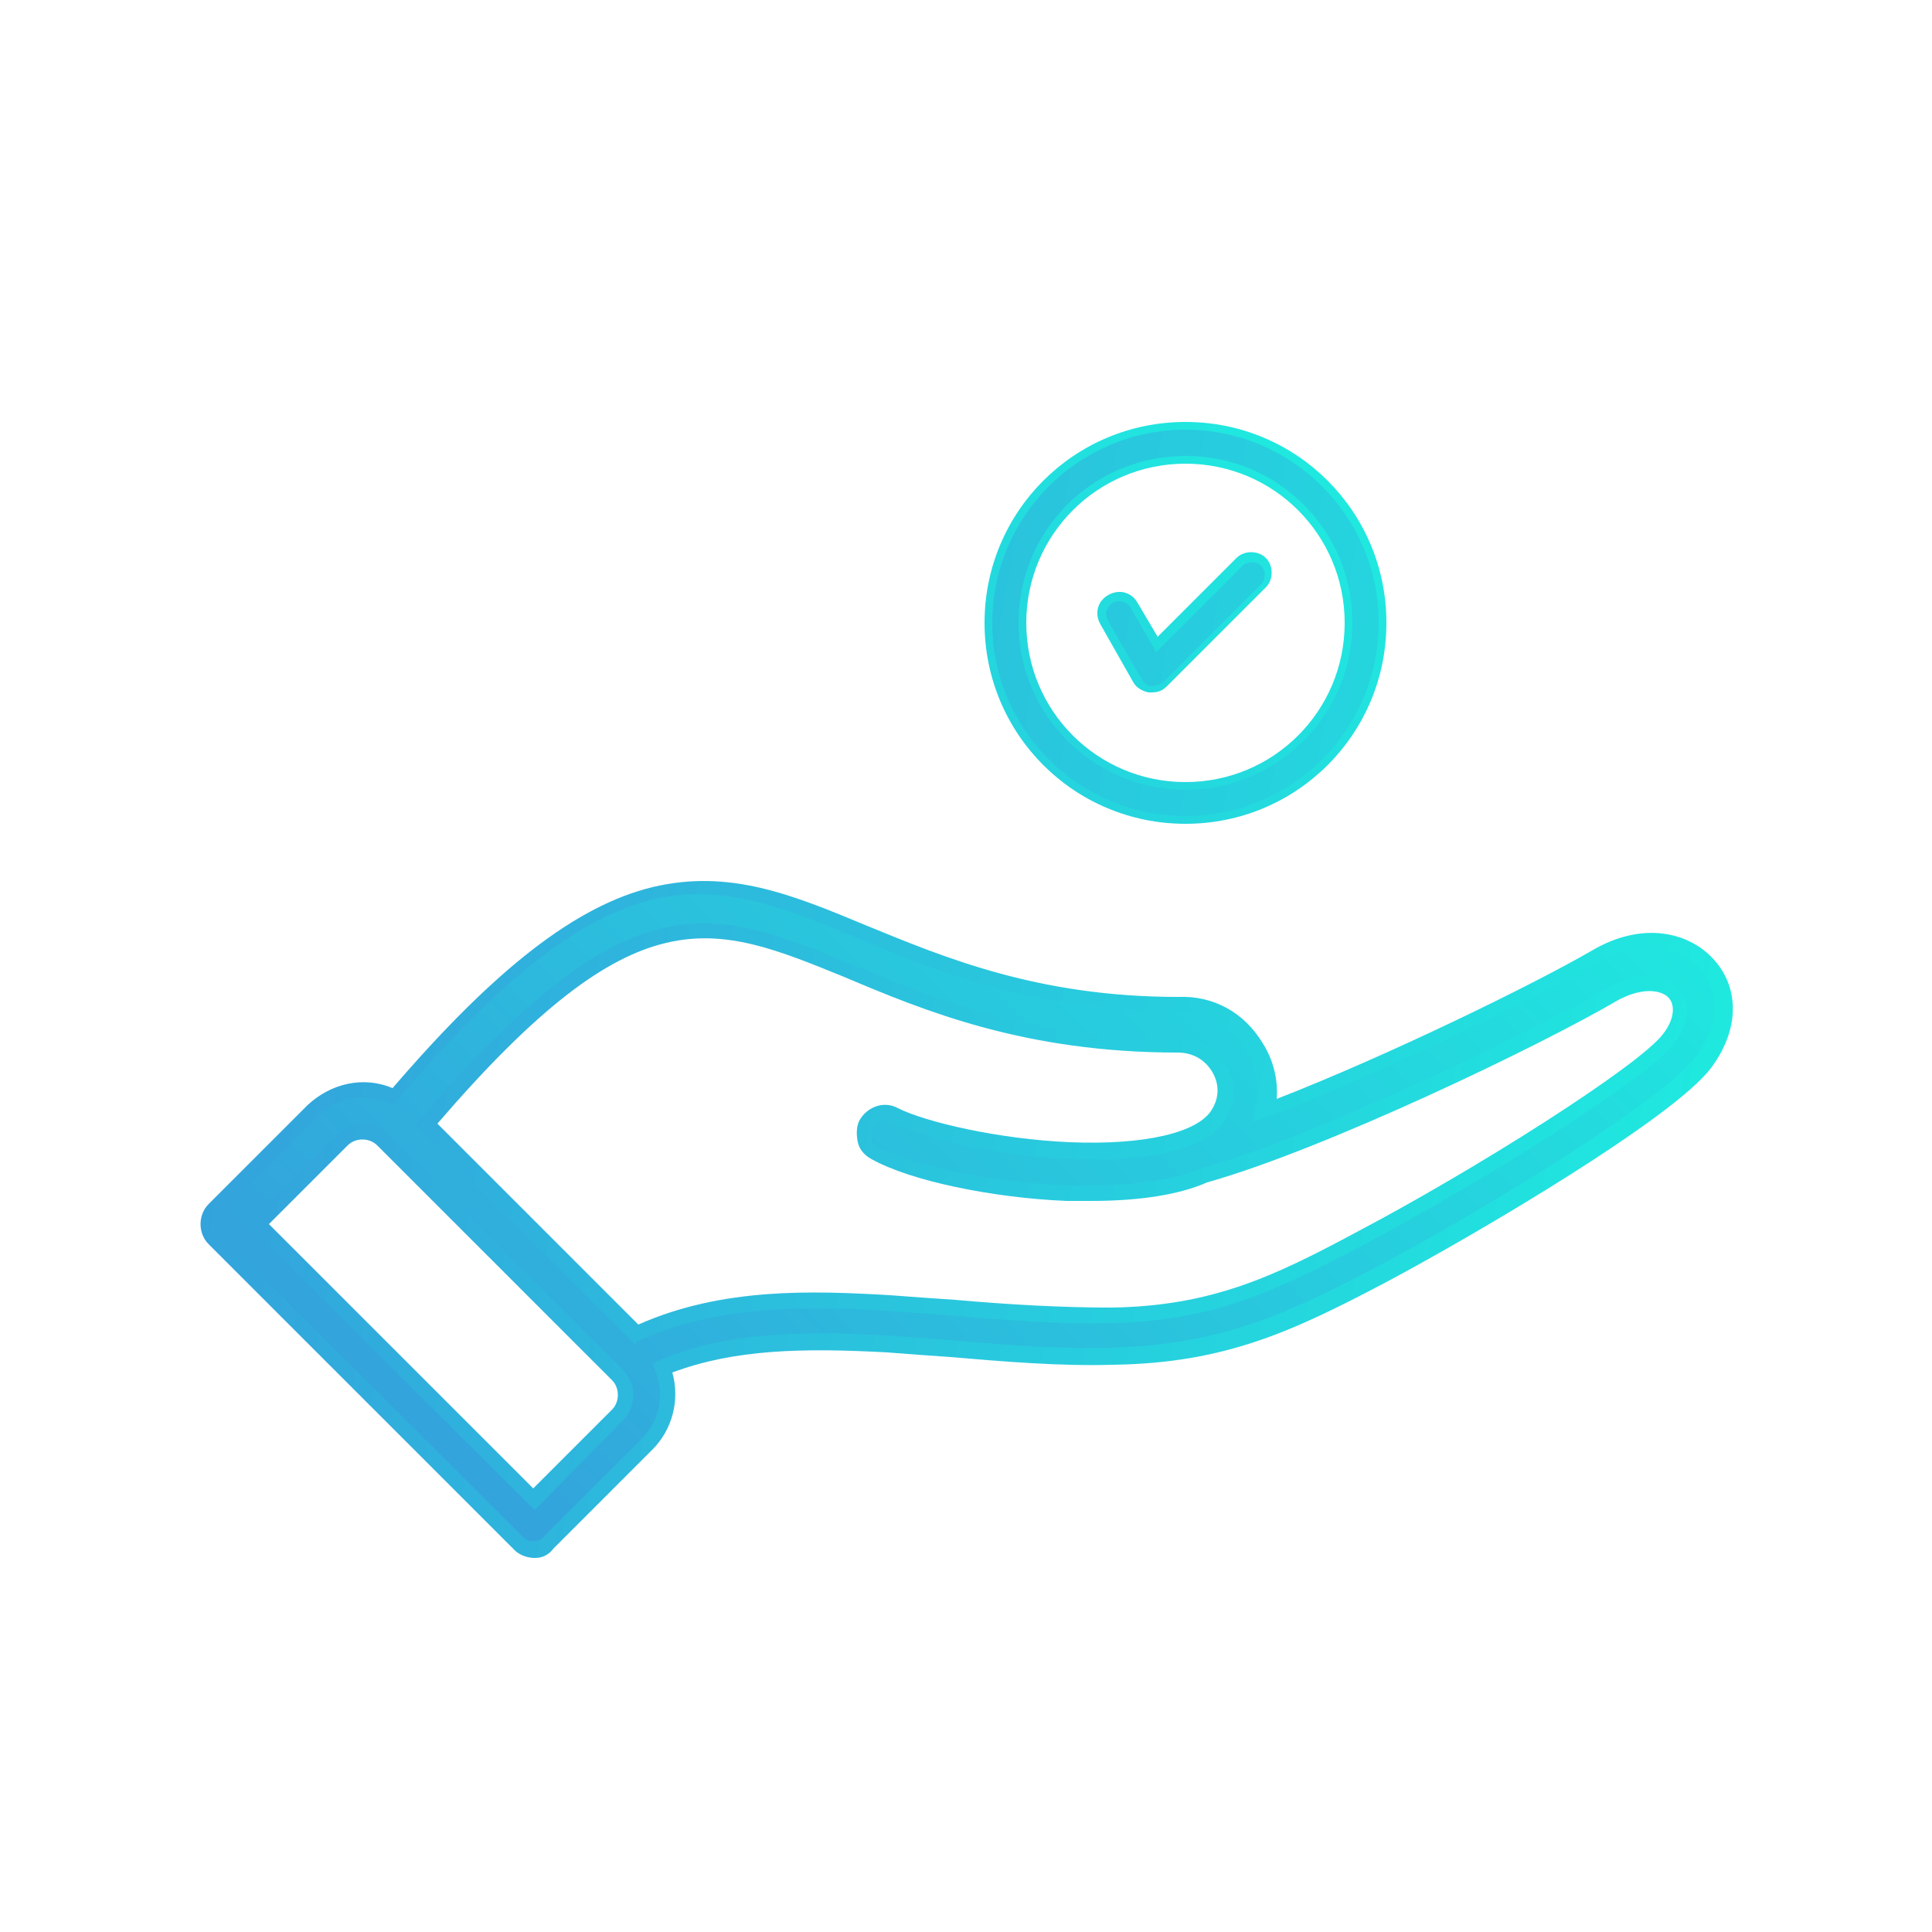
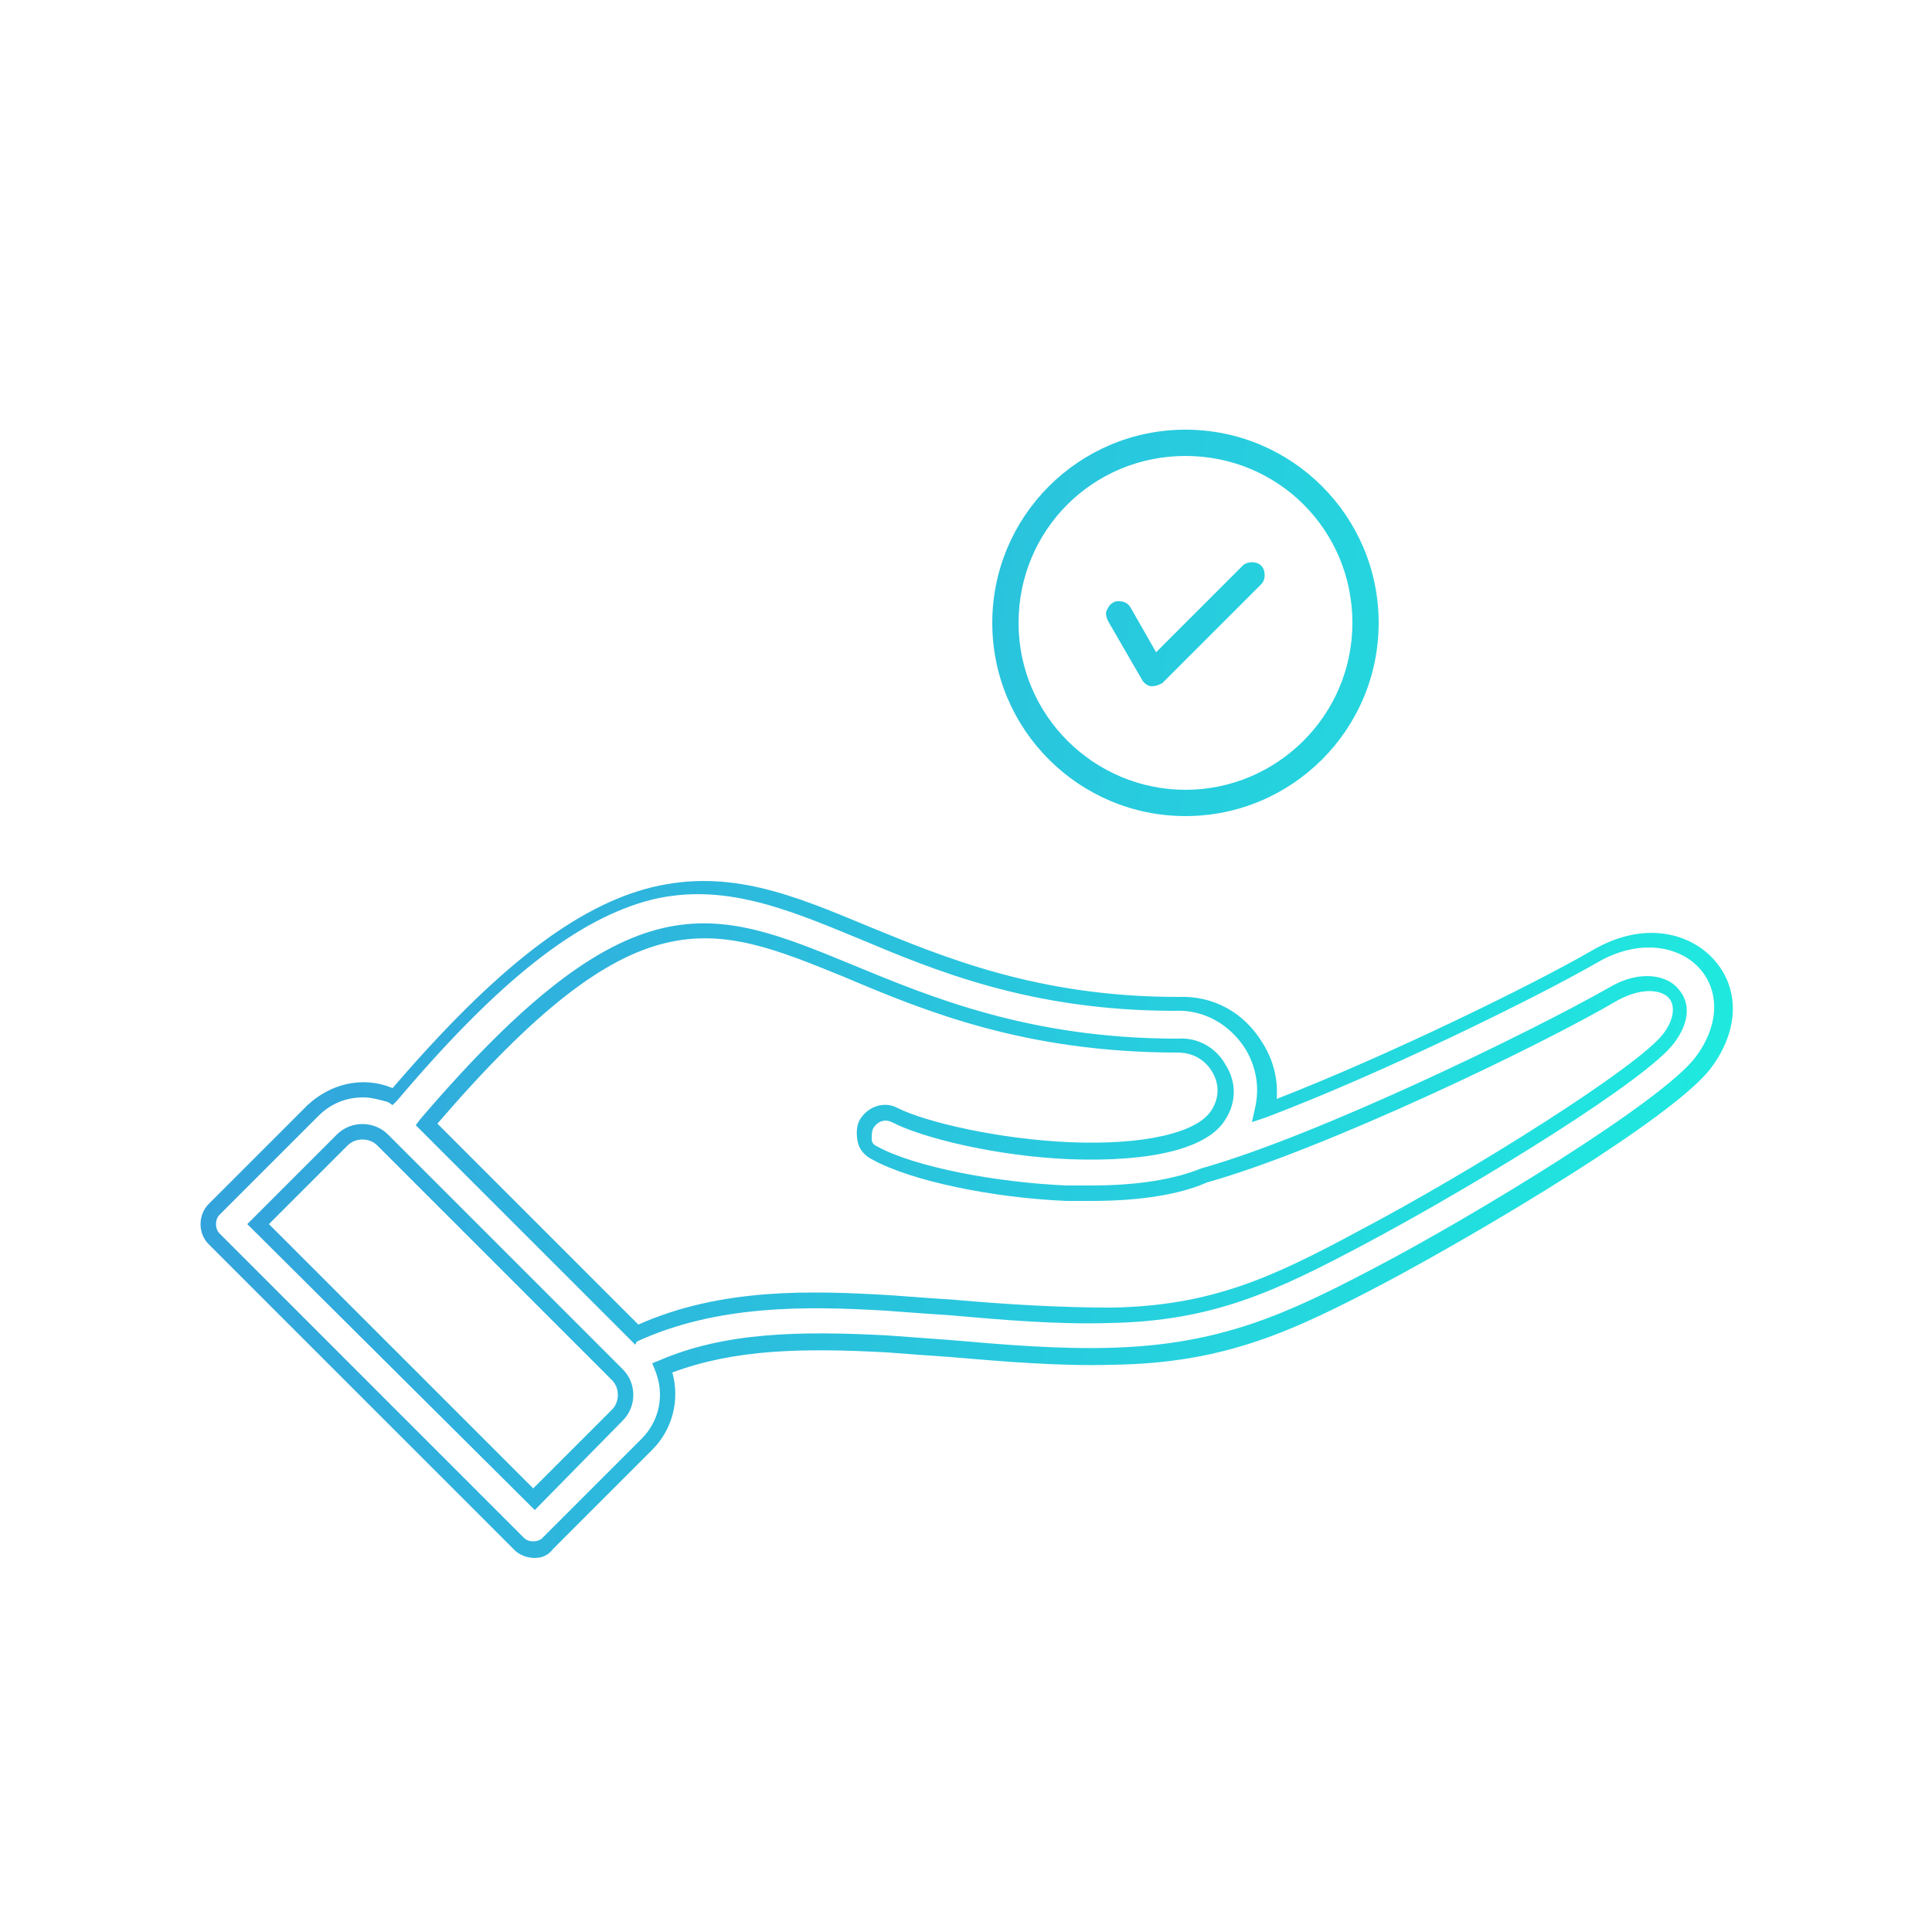
<svg xmlns="http://www.w3.org/2000/svg" version="1.1" id="Layer_1" x="0px" y="0px" viewBox="0 0 125 125" style="enable-background:new 0 0 125 125;" xml:space="preserve">
  <style type="text/css">
	.st0{fill:url(#SVGID_1_);}
	.st1{fill:url(#SVGID_00000113354405560892569840000011290498254615106949_);}
</style>
  <g>
    <linearGradient id="SVGID_1_" gradientUnits="userSpaceOnUse" x1="34.66" y1="24.015" x2="95.189" y2="84.544" gradientTransform="matrix(1 0 0 -1 0 125)">
      <stop offset="0" style="stop-color:#33A3DC" />
      <stop offset="1" style="stop-color:#1FE9DF" />
    </linearGradient>
-     <path class="st0" d="M110.5,62.5c-1.4-1.6-4.2-2.3-7.3-0.5c-4,2.3-13.9,7.1-21.3,9.9c0.3-1.4,0.1-2.9-0.7-4.2c-1.1-1.8-3-2.8-5-2.8   c-9.1,0-15.3-2.6-20.3-4.6c-4.7-2-8.8-3.7-13.6-2.5c-4.9,1.2-10.1,5.2-16.8,13.1c-1.7-0.8-3.9-0.6-5.3,0.9l-6.4,6.4   c-0.5,0.5-0.5,1.4,0,1.9l19.7,19.7c0.3,0.3,0.6,0.4,1,0.4s0.7-0.1,1-0.4l6.4-6.4c1.3-1.3,1.7-3.3,1-5c4.1-1.7,8.7-1.9,14.5-1.5   c1.3,0.1,2.7,0.2,4.1,0.3c3.4,0.3,7,0.6,10.4,0.5c7.2-0.2,11.6-2.2,17.4-5.3c5.9-3.1,18.5-10.6,20.9-13.7   C111.9,66.7,112,64.2,110.5,62.5L110.5,62.5z M40,91.6L34.6,97L16.7,79.2l5.4-5.4c0.7-0.7,1.9-0.7,2.6,0L40,89   C40.7,89.7,40.7,90.9,40,91.6L40,91.6z M108.1,67.2c-1.7,2.2-12.3,8.9-20,13c-5.5,2.9-9.5,4.8-16.1,4.9c-3.3,0.1-6.8-0.2-10.2-0.5   c-1.5-0.1-2.9-0.2-4.2-0.3c-5.2-0.3-11.1-0.4-16.4,2L27.6,72.7c13.3-15.6,18.3-13.6,27.3-9.9c5.2,2.2,11.6,4.8,21.3,4.8   c0,0,0,0,0.1,0c1.1,0,2.1,0.5,2.6,1.4c0.6,0.9,0.6,2.1,0,3c-1,1.7-4.6,2.6-9.6,2.3c-4.7-0.2-9.4-1.3-11.3-2.3   c-0.7-0.3-1.5-0.1-1.8,0.6c-0.3,0.7-0.1,1.5,0.6,1.8c2.5,1.3,7.7,2.4,12.4,2.6c0.5,0,1.1,0,1.6,0c2.5,0,5.2-0.3,7.3-1.2   c7.4-2.1,21.3-8.8,26.5-11.7c1.8-1,3.3-0.7,3.9,0C109.1,65,108.9,66.1,108.1,67.2L108.1,67.2z M76.7,53.3c7.2,0,13-5.8,13-13   s-5.8-13-13-13c-7.2,0-13,5.8-13,13S69.5,53.3,76.7,53.3z M76.7,30c5.7,0,10.3,4.6,10.3,10.3s-4.6,10.3-10.3,10.3   c-5.7,0-10.3-4.6-10.3-10.3S71,30,76.7,30z M71.2,40.4c-0.4-0.7-0.2-1.5,0.5-1.9c0.7-0.4,1.5-0.2,1.9,0.5l1.3,2.2l5.1-5.1   c0.5-0.5,1.4-0.5,1.9,0c0.5,0.5,0.5,1.4,0,1.9l-6.4,6.4c-0.3,0.3-0.6,0.4-1,0.4c-0.1,0-0.1,0-0.2,0c-0.4-0.1-0.8-0.3-1-0.7   L71.2,40.4L71.2,40.4z" />
    <linearGradient id="SVGID_00000091008246200801695290000000042040319486931590_" gradientUnits="userSpaceOnUse" x1="16.77" y1="57.38" x2="110.635" y2="73.931">
      <stop offset="0" style="stop-color:#33A3DC" />
      <stop offset="1" style="stop-color:#1FE9DF" />
    </linearGradient>
    <path style="fill:url(#SVGID_00000091008246200801695290000000042040319486931590_);" d="M34.6,100.8c-0.5,0-1-0.2-1.3-0.5   L13.5,80.5c-0.7-0.7-0.7-1.9,0-2.6l6.4-6.4c1.5-1.4,3.6-1.9,5.5-1.1c6.7-7.8,11.9-11.8,16.8-13c5-1.2,9.1,0.5,13.9,2.5   c4.9,2,11,4.6,20.1,4.6c2.3-0.1,4.3,1,5.5,3c0.7,1.1,1,2.4,0.9,3.6c7.2-2.8,16.6-7.4,20.4-9.6c3.4-2,6.4-1.1,7.9,0.6l0,0   c1.7,1.9,1.6,4.6-0.2,7c-2.4,3.2-14.9,10.6-21.1,13.9c-5.9,3.1-10.3,5.2-17.6,5.3c-3.4,0.1-7-0.2-10.5-0.5   c-1.5-0.1-2.8-0.2-4.1-0.3c-5.5-0.3-9.9-0.2-13.9,1.3c0.5,1.8,0,3.7-1.3,5l-6.4,6.4C35.5,100.6,35.1,100.8,34.6,100.8z M23.5,71   c-1.1,0-2.1,0.4-2.9,1.2l-6.4,6.4c-0.3,0.3-0.3,0.9,0,1.2l19.7,19.7c0.3,0.3,0.9,0.3,1.2,0l6.4-6.4c1.2-1.2,1.5-2.9,0.9-4.4   l-0.2-0.5l0.5-0.2c4.2-1.8,9-1.9,14.7-1.6c1.3,0.1,2.7,0.2,4.1,0.3c3.4,0.3,7,0.6,10.4,0.5c7.1-0.2,11.4-2.2,17.1-5.2   c6.3-3.3,18.5-10.7,20.7-13.6c1.5-2,1.6-4.2,0.3-5.7l0,0c-1.2-1.4-3.8-2.1-6.7-0.4c-4,2.3-14,7.2-21.4,10l-0.9,0.3l0.2-0.9   c0.3-1.3,0.1-2.6-0.6-3.8c-1-1.6-2.7-2.6-4.6-2.5c-9.3,0-15.5-2.6-20.5-4.7c-4.6-1.9-8.7-3.6-13.3-2.5c-4.8,1.2-9.9,5.2-16.5,13   l-0.3,0.3l-0.3-0.2C24.7,71.2,24.1,71,23.5,71z M34.6,97.7L16,79.2l5.8-5.8c0.9-0.9,2.4-0.9,3.3,0l15.2,15.2c0.9,0.9,0.9,2.4,0,3.3   L34.6,97.7z M17.4,79.2l17.1,17.1l5.1-5.1c0.5-0.5,0.5-1.4,0-1.9L24.4,74.1c-0.5-0.5-1.4-0.5-1.9,0L17.4,79.2z M41.1,87L26.9,72.8   l0.3-0.4c13.6-15.9,18.9-13.7,27.9-10c5.1,2.1,11.5,4.8,21.1,4.8c1.3-0.1,2.5,0.6,3.1,1.7c0.7,1.1,0.7,2.4,0,3.5   c-1.1,1.9-4.8,2.8-10.1,2.6c-4.8-0.2-9.6-1.4-11.5-2.4c-0.4-0.2-0.9-0.1-1.2,0.4c-0.1,0.2-0.1,0.4-0.1,0.7s0.2,0.4,0.4,0.5   c2.4,1.3,7.6,2.3,12.2,2.5c0.5,0,1.1,0,1.6,0c3,0,5.4-0.4,7.1-1.1c7.5-2.1,21.3-8.8,26.4-11.7c2-1.2,3.8-0.8,4.5,0.1   c0.8,0.9,0.7,2.2-0.3,3.5c-1.7,2.3-12.3,8.9-20.2,13.1c-5.5,2.9-9.6,4.9-16.4,5c-3.3,0.1-6.8-0.2-10.2-0.5   c-1.5-0.1-2.9-0.2-4.2-0.3c-5.1-0.3-10.9-0.4-16.1,2L41.1,87z M28.3,72.7l13,13c5.4-2.4,11.2-2.2,16.3-1.9c1.3,0.1,2.7,0.2,4.2,0.3   c3.4,0.3,6.8,0.5,10.1,0.5c6.5-0.1,10.5-2,15.9-4.9c7.6-4,18.2-10.7,19.8-12.8l0,0c0.7-0.9,0.8-1.8,0.4-2.3   c-0.4-0.5-1.6-0.8-3.3,0.1c-5.1,3-19.1,9.7-26.6,11.8c-1.8,0.8-4.4,1.2-7.5,1.2c-0.6,0-1.1,0-1.6,0c-4.8-0.2-10.1-1.3-12.6-2.7   c-0.4-0.2-0.8-0.6-0.9-1.1c-0.1-0.5-0.1-1,0.1-1.4c0.5-0.9,1.6-1.3,2.5-0.8c1.8,0.9,6.5,2,11.1,2.2c4.8,0.2,8.3-0.6,9.2-2.1   c0.5-0.8,0.5-1.7,0-2.5s-1.3-1.2-2.2-1.2c0,0,0,0,0,0c-9.9,0-16.4-2.7-21.6-4.9C46,59.7,41.2,57.7,28.3,72.7z M76.7,27.8   c-6.9,0-12.5,5.6-12.5,12.5c0,6.9,5.6,12.5,12.5,12.5s12.5-5.6,12.5-12.5C89.2,33.4,83.6,27.8,76.7,27.8z M76.7,51.1   c-5.9,0-10.8-4.8-10.8-10.8s4.8-10.8,10.8-10.8s10.8,4.8,10.8,10.8S82.6,51.1,76.7,51.1z M72.4,38.9c-0.1,0-0.3,0-0.4,0.1   c-0.2,0.1-0.3,0.3-0.4,0.5s0,0.5,0.1,0.7v0l2.2,3.8c0.1,0.2,0.4,0.4,0.6,0.4c0.3,0,0.5-0.1,0.7-0.2l6.4-6.4c0.3-0.3,0.3-0.9,0-1.2   c-0.3-0.3-0.9-0.3-1.2,0l-5.6,5.6l-1.6-2.8C73,39,72.7,38.9,72.4,38.9z" />
  </g>
</svg>